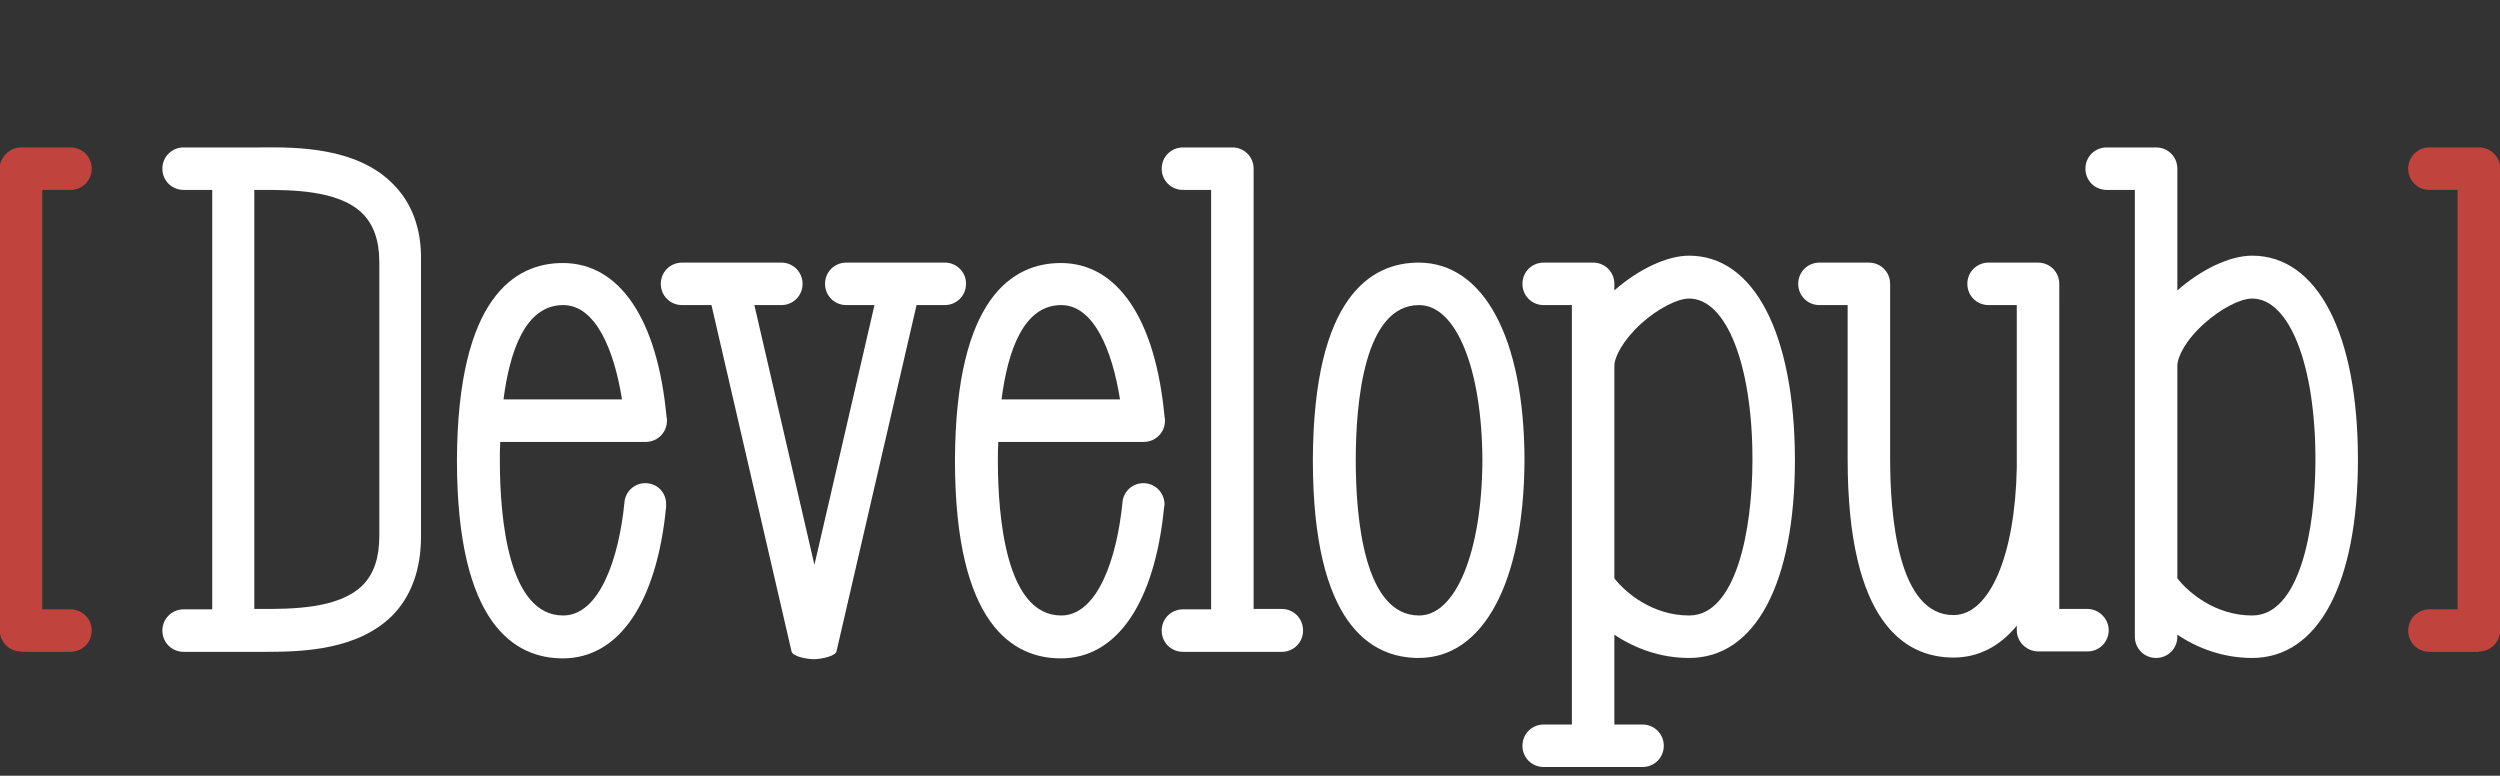
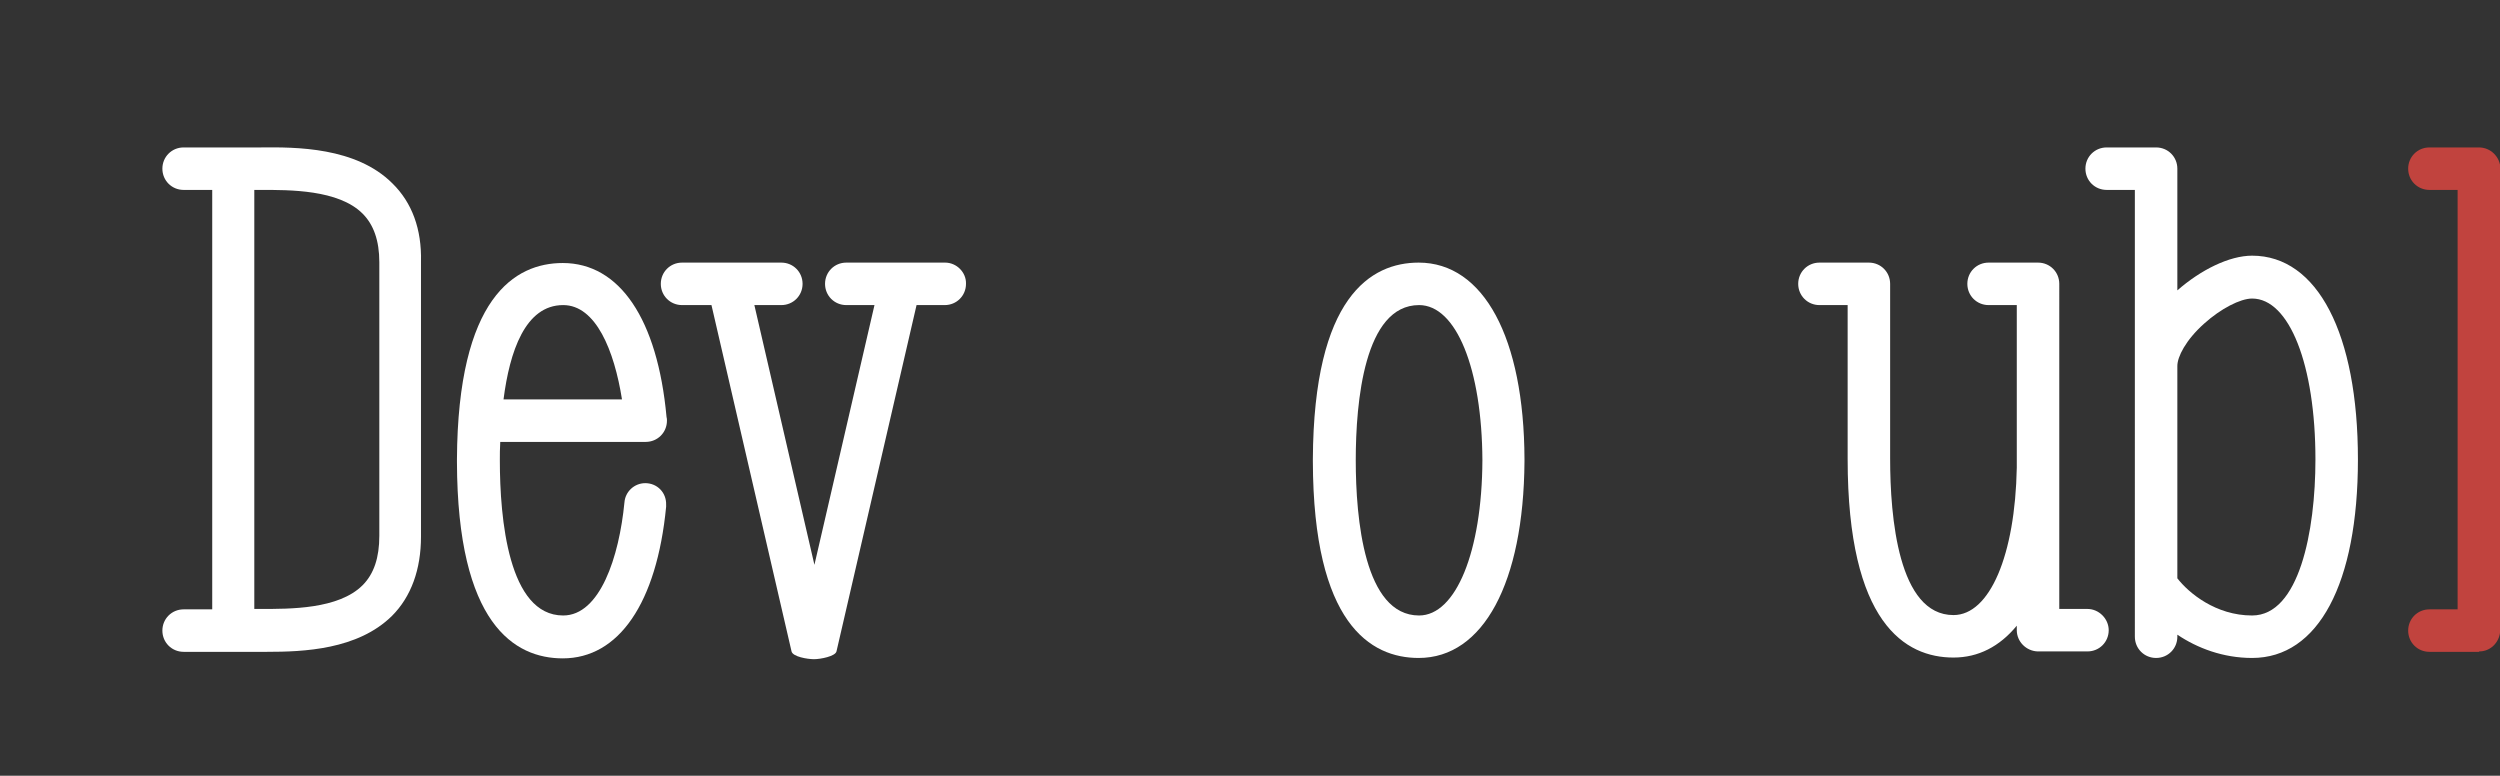
<svg xmlns="http://www.w3.org/2000/svg" version="1.1" id="Layer_1" x="0px" y="0px" viewBox="0 0 612 189.9" style="enable-background:new 0 0 612 189.9;" xml:space="preserve">
  <rect x="0" y="0" width="612" height="189.9" fill="#333333" stroke="none" />
  <style type="text/css">
	.st0{fill:none;}
	.st1{fill:#FFFFFF;}
	.st2{fill:#C1433E;}
</style>
  <g id="Artboard1" transform="matrix(0.971,0,0,1.058,0.325,0.259)">
    <rect x="-0.3" y="33.8" class="st0" width="630.3" height="145.4" />
    <g transform="matrix(1.03,0,0,0.945,-1.421,-1.285)">
      <g>
        <path class="st1" d="M232.4,65.4h-6.9h-10.4h0h-6.9c-2.9,0-5.2,2.3-5.2,5.2c0,2.9,2.3,5.2,5.2,5.2h6.9l-14.7,63.6l-14.7-63.6h6.6     c2.9,0,5.2-2.3,5.2-5.2c0-2.9-2.3-5.2-5.2-5.2h-6.9H175h0H168c-2.9,0-5.2,2.3-5.2,5.2c0,2.9,2.3,5.2,5.2,5.2h7.2l19.6,84.8     c0.3,1.3,3.9,1.9,5.5,1.9c1.6,0,5.2-0.7,5.5-1.9h0l19.6-84.8h6.9c2.9,0,5.2-2.3,5.2-5.2C237.6,67.8,235.2,65.4,232.4,65.4z" />
        <path class="st1" d="M97.1,46c-8.9-8.9-23.6-8.9-32.3-8.8l-1.4,0H53H46c-2.9,0-5.2,2.3-5.2,5.2c0,2.9,2.3,5.2,5.2,5.2H53v102.7     H46c-2.9,0-5.2,2.3-5.2,5.2c0,2.9,2.3,5.2,5.2,5.2h17.3v0h1.4c0.6,0,1.1,0,1.7,0c8.9,0,22.2-0.5,30.6-8.8     c4.7-4.7,7.1-11.4,7.1-19.4V65.2C104.3,57.2,101.9,50.7,97.1,46z M93.9,132.3c0,5.3-1.3,9.3-4.1,12.1c-5.9,5.9-17.8,5.8-25,5.8     l-1.5,0V47.6l1.5,0c7.1,0,19.1-0.1,25,5.8c2.7,2.7,4.1,6.6,4.1,11.9V132.3z" />
        <path class="st1" d="M374.2,113.8c0-0.1,0-0.2,0-0.3h0c-0.1-29.7-10-48.1-25.9-48.1c-11.7,0-25.7,8.4-25.9,48.1h0     c0,0.1,0,0.2,0,0.3c0,0.1,0,0.2,0,0.3h0c0.1,39.7,14.1,48.1,25.9,48.1c15.8,0,25.7-18.4,25.9-48.1h0     C374.2,114,374.2,113.9,374.2,113.8z M348.4,151.8c-13.4,0-15.5-23.7-15.5-38c0-14.3,2.1-38,15.5-38c9.1,0,15.4,15.6,15.5,38     C363.8,136.2,357.4,151.8,348.4,151.8z" />
-         <path class="st1" d="M280.9,119.4c-2.7,0-4.9,2.1-5.1,4.7l0,0c-1.3,13.4-6,27.7-15,27.7c-13.4,0-15.5-23.7-15.5-38     c0-1.4,0-2.9,0.1-4.5H281c2.9,0,5.2-2.3,5.2-5.2c0-0.3,0-0.6-0.1-0.9l0,0c-2.2-24-11.5-37.7-25.4-37.7     c-11.7,0-25.7,8.4-25.9,48.1h0c0,0.1,0,0.2,0,0.3c0,0.1,0,0.2,0,0.3h0c0.1,39.7,14.1,48.1,25.9,48.1c13.7,0,23-13.5,25.3-37.1     l0,0c0-0.2,0.1-0.3,0.1-0.5C286.1,121.7,283.8,119.4,280.9,119.4z M260.8,75.8c8,0,12.5,11.1,14.4,23.1h-29     C247.7,87.2,251.5,75.8,260.8,75.8z" />
        <path class="st1" d="M159,119.4c-2.7,0-4.9,2.1-5.1,4.7l0,0c-1.3,13.4-6,27.7-15,27.7c-13.4,0-15.5-23.7-15.5-38     c0-1.4,0-2.9,0.1-4.5h35.6c2.9,0,5.2-2.3,5.2-5.2c0-0.3,0-0.6-0.1-0.9l0,0c-2.2-24-11.5-37.7-25.4-37.7     c-11.7,0-25.7,8.4-25.9,48.1h0c0,0.1,0,0.2,0,0.3c0,0.1,0,0.2,0,0.3h0c0.1,39.7,14.1,48.1,25.9,48.1c13.7,0,23-13.5,25.3-37.1     l0,0c0-0.2,0-0.3,0-0.5C164.2,121.7,161.9,119.4,159,119.4z M138.9,75.8c8,0,12.5,11.1,14.4,23.1h-29     C125.8,87.2,129.6,75.8,138.9,75.8z" />
-         <path class="st1" d="M414.5,63.7c-5.6,0-12.6,3.5-18.3,8.5v-1.6c0-2.9-2.3-5.2-5.2-5.2h-5.2h-6.9c-2.9,0-5.2,2.3-5.2,5.2     c0,2.9,2.3,5.2,5.2,5.2h6.9v102.7h-6.9c-2.9,0-5.2,2.3-5.2,5.2c0,2.9,2.3,5.2,5.2,5.2h24.2c2.9,0,5.2-2.3,5.2-5.2     c0-2.9-2.3-5.2-5.2-5.2h-6.9v-22c4.9,3.3,11.2,5.7,18.3,5.7c16.2,0,25.9-18.2,25.9-48.6C440.3,82.8,430.4,63.7,414.5,63.7z      M414.5,151.8c-8.9,0-15.5-5.5-18.3-9.1v-52c0-2.2,2.1-6.3,6.6-10.4c4-3.6,8.8-6.1,11.7-6.1c9.1,0,15.5,16.2,15.5,39.4     C430,131.2,425.9,151.8,414.5,151.8z" />
        <path class="st2" d="M607.8,37.2h-5.2h-6.9c-2.9,0-5.2,2.3-5.2,5.2c0,2.9,2.3,5.2,5.2,5.2h6.9v102.7h-6.9c-2.9,0-5.2,2.3-5.2,5.2     c0,2.9,2.3,5.2,5.2,5.2h12.1l0.1-0.1c2.7,0,4.8-2.1,5.1-4.7l0.1,0V42.4C613,39.5,610.7,37.2,607.8,37.2z" />
-         <path class="st2" d="M6.2,37.2h12.1c2.9,0,5.2,2.3,5.2,5.2c0,2.9-2.3,5.2-5.2,5.2h-6.9v102.7h6.9c2.9,0,5.2,2.3,5.2,5.2     c0,2.9-2.3,5.2-5.2,5.2h-6.9H6.2l-0.1-0.1c-2.7,0-4.8-2.1-5.1-4.7l-0.1,0V42.4C1.1,39.5,3.4,37.2,6.2,37.2z" />
-         <path class="st1" d="M314.8,150.2h-6.9V42.4c0-2.9-2.3-5.2-5.2-5.2h-12.1c-2.9,0-5.2,2.3-5.2,5.2c0,2.9,2.3,5.2,5.2,5.2h6.9     v102.7h-6.9c-2.9,0-5.2,2.3-5.2,5.2c0,2.9,2.3,5.2,5.2,5.2h24.2c2.9,0,5.2-2.3,5.2-5.2C320,152.5,317.7,150.2,314.8,150.2z" />
        <path class="st1" d="M552.3,63.7c-5.6,0-12.6,3.5-18.3,8.5V42.4c0-2.9-2.3-5.2-5.2-5.2h-5.2h-6.9c-2.9,0-5.2,2.3-5.2,5.2     c0,2.9,2.3,5.2,5.2,5.2h6.9V157c0,2.9,2.3,5.2,5.2,5.2c2.9,0,5.2-2.3,5.2-5.2v-0.5c4.9,3.3,11.2,5.7,18.3,5.7     c16.2,0,25.9-18.2,25.9-48.6C578.2,82.8,568.3,63.7,552.3,63.7z M552.3,151.8c-8.9,0-15.5-5.5-18.3-9.1v-52c0-2.2,2-6.3,6.6-10.4     c4-3.6,8.8-6.1,11.7-6.1c9.1,0,15.5,16.2,15.5,39.4C567.8,131.2,563.8,151.8,552.3,151.8z" />
        <path class="st1" d="M512,150.2h-6.9v-34.8c0-0.6,0-1.3,0-1.9h0V70.6l0,0c0-2.9-2.3-5.2-5.2-5.2h-5.2h-6.9     c-2.9,0-5.2,2.3-5.2,5.2c0,2.9,2.3,5.2,5.2,5.2h6.9v39.8c-0.4,21.4-6.6,36.1-15.5,36.1c-13.5,0-15.5-24-15.5-38.3h0V70.6     c0-2.9-2.3-5.2-5.2-5.2h-5.2h-6.9c-2.9,0-5.2,2.3-5.2,5.2c0,2.9,2.3,5.2,5.2,5.2h6.9v37.7h0c0,40.2,14.1,48.6,25.9,48.6     c6.1,0,11.3-2.7,15.5-7.8v1.1l0,0c0,2.8,2.3,5.1,5.1,5.2l0,0H512c2.9,0,5.2-2.3,5.2-5.2C517.2,152.6,514.8,150.2,512,150.2z" />
      </g>
    </g>
  </g>
</svg>